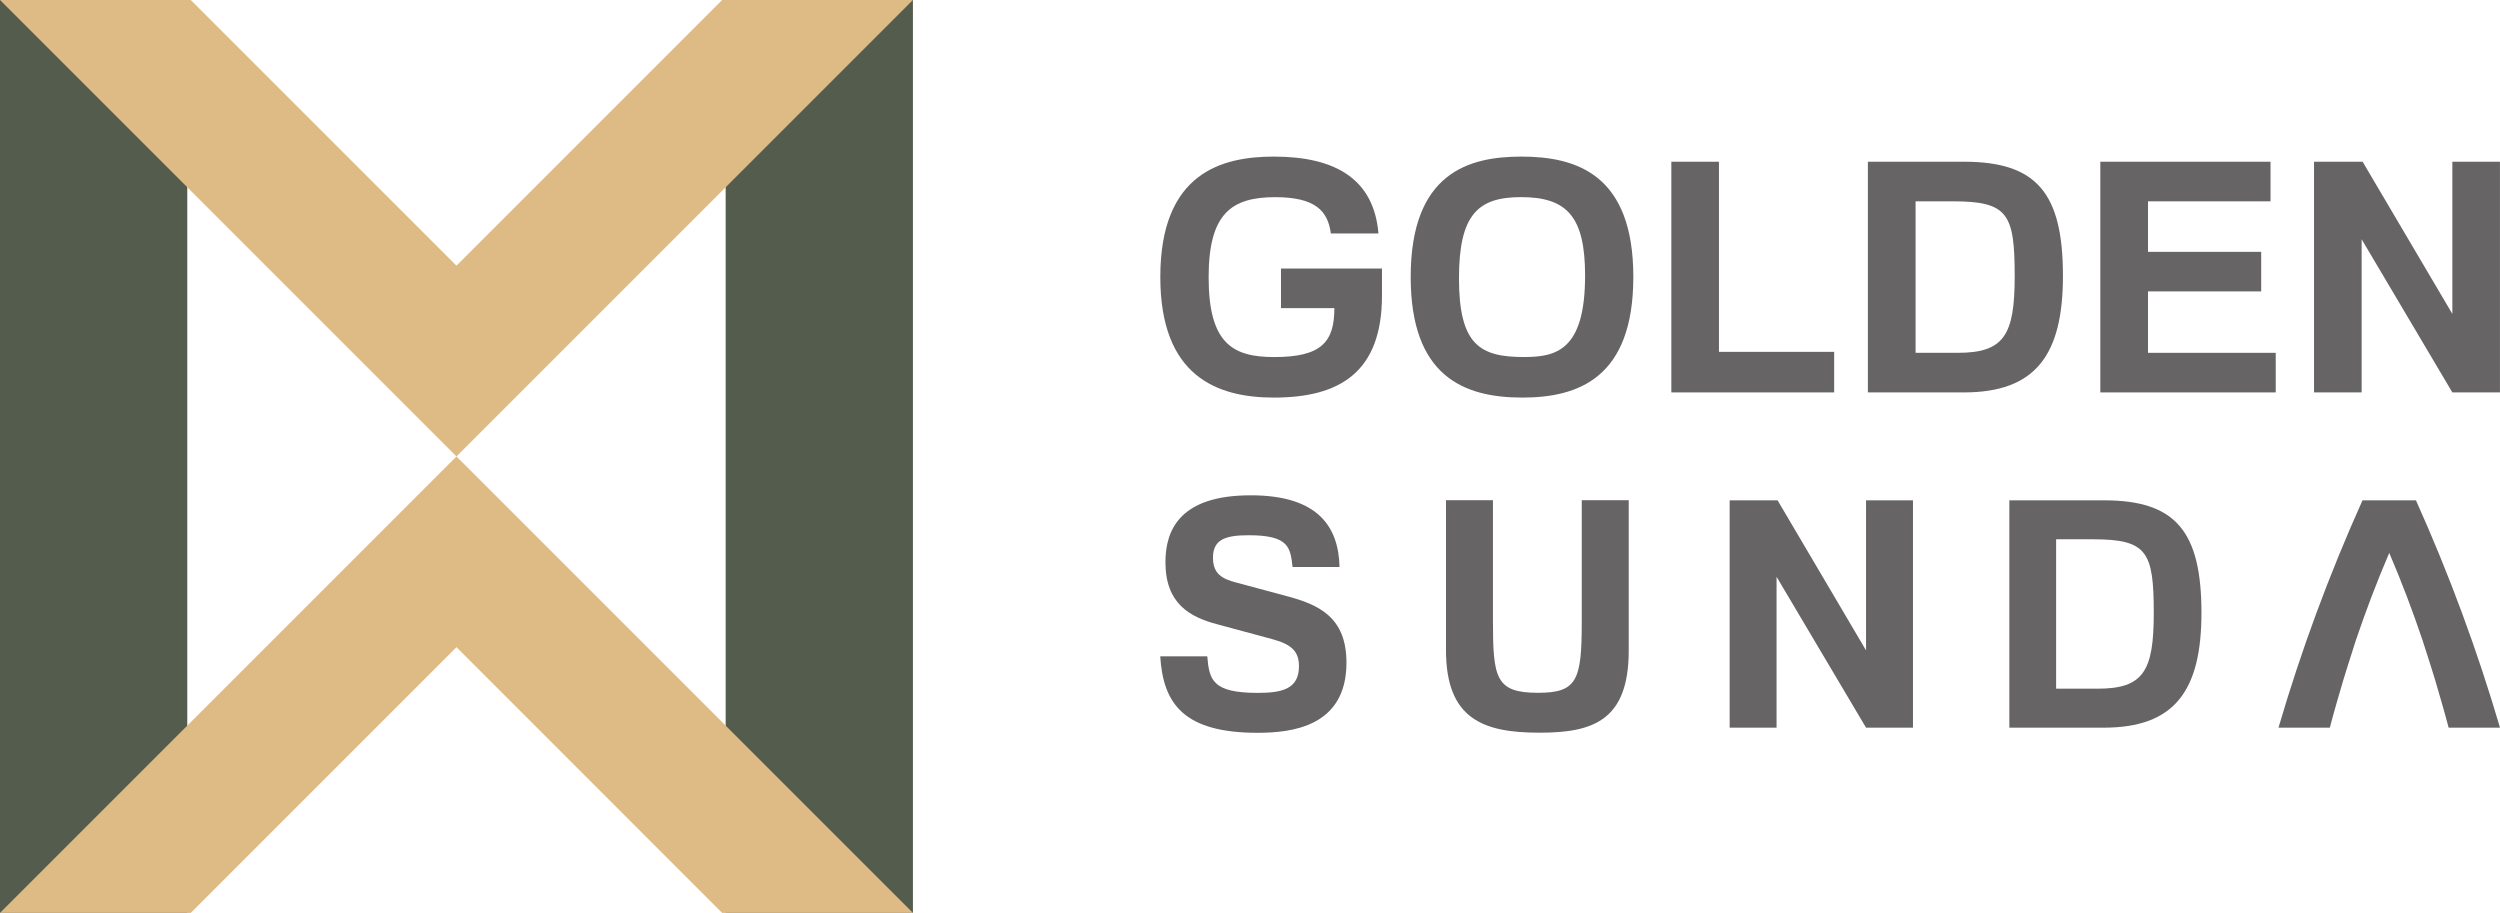
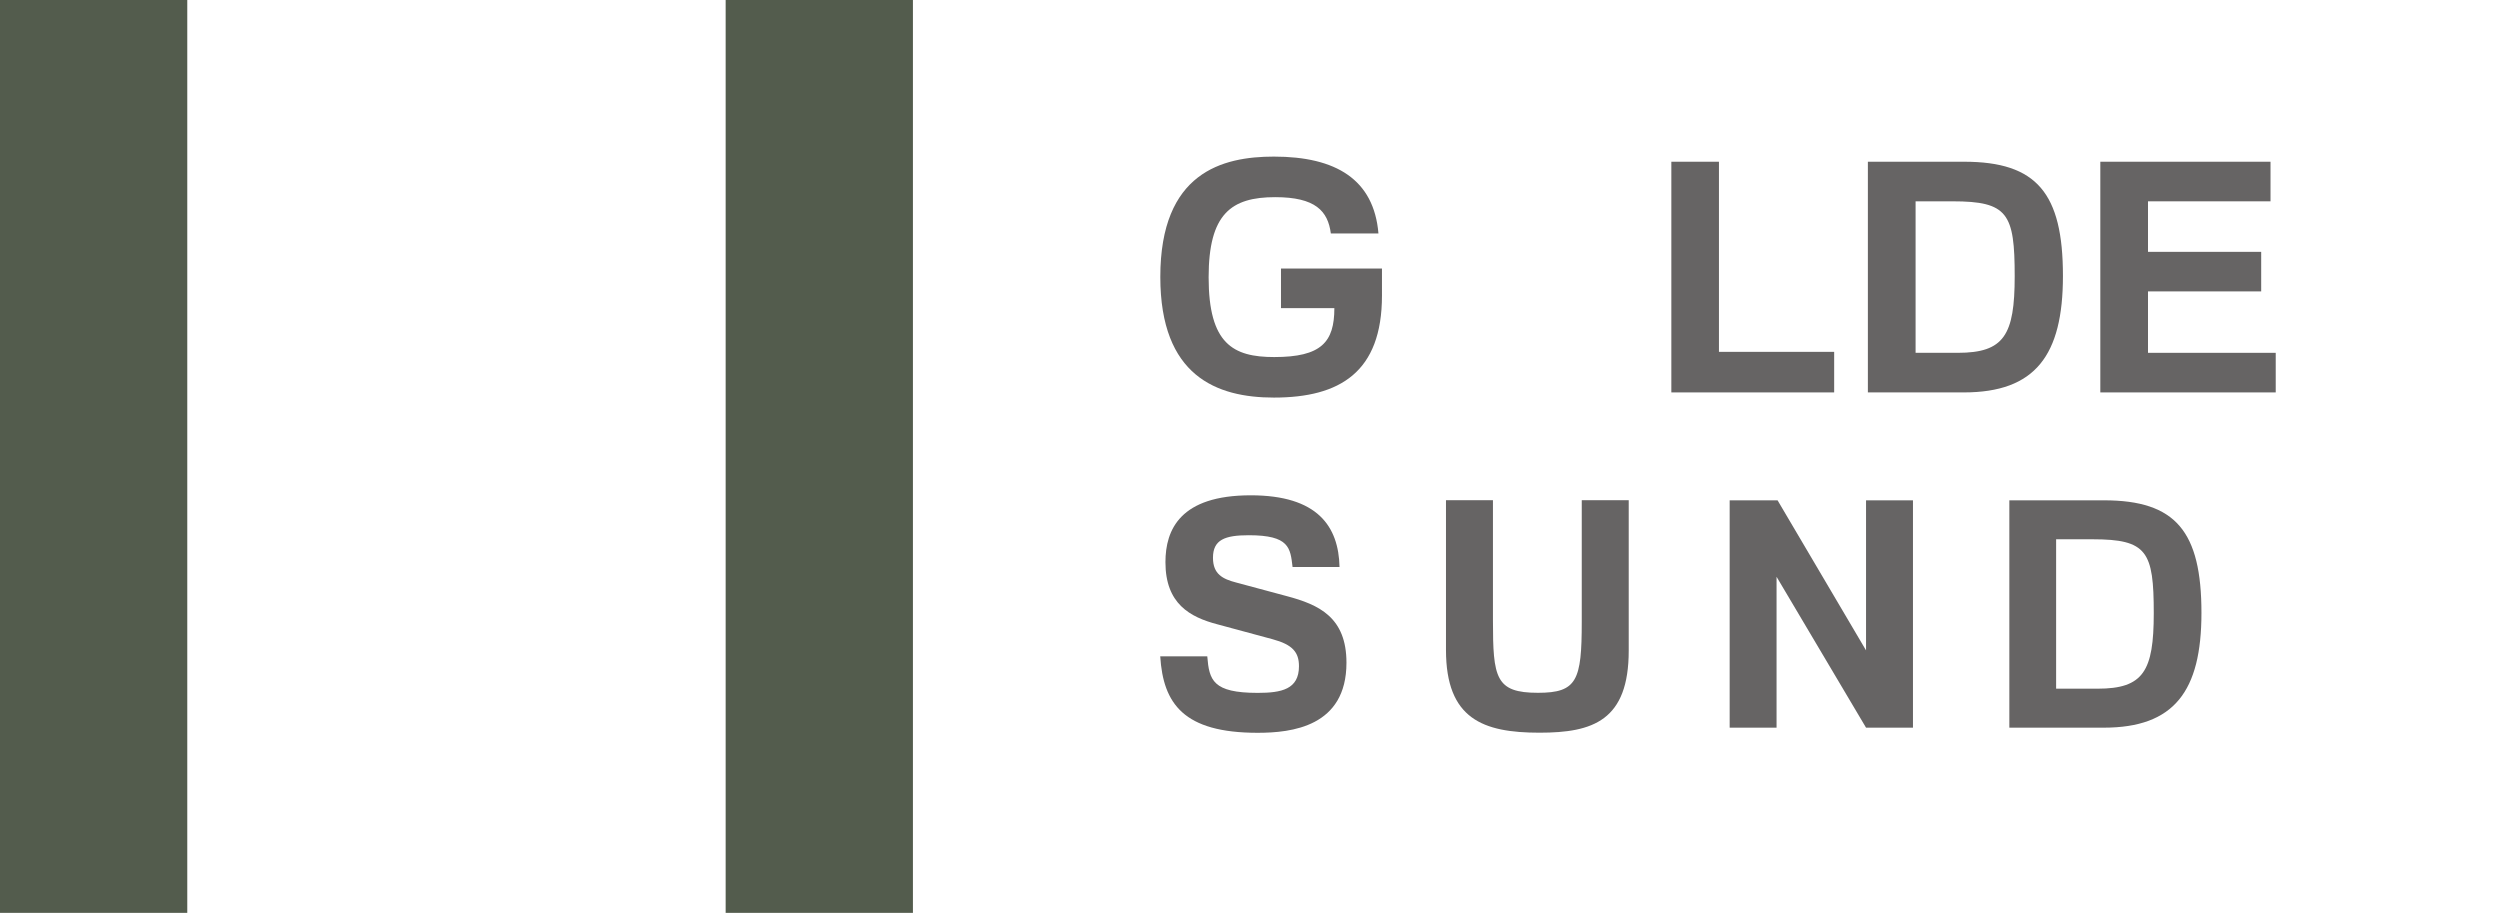
<svg xmlns="http://www.w3.org/2000/svg" version="1.1" id="圖層_1" x="0px" y="0px" width="66.747px" height="24.373px" viewBox="0 0 66.747 24.373" enable-background="new 0 0 66.747 24.373" xml:space="preserve">
  <g>
    <g>
      <g>
        <rect fill="#535C4D" width="5" height="24.373" />
        <rect x="19.374" fill="#535C4D" width="5" height="24.373" />
-         <polygon fill="#DEBA85" points="12.187,17.278 19.28,24.373 24.374,24.373 12.187,12.187 0,24.373 5.093,24.373    " />
-         <polygon fill="#DEBA85" points="12.187,7.093 5.093,0 0,0 12.187,12.187 24.374,0 19.28,0    " />
      </g>
    </g>
    <g>
      <g>
        <path fill="#666464" d="M36.897,7.892c0,2.045-1.125,2.723-2.885,2.723c-1.529,0-3.033-0.576-3.033-3.221     c0-2.792,1.658-3.213,3.033-3.213c1.656,0,2.67,0.61,2.791,2.053h-1.271c-0.078-0.601-0.412-0.97-1.486-0.97     c-1.176,0-1.777,0.447-1.777,2.139c0,1.778,0.652,2.13,1.752,2.13c1.255,0,1.605-0.396,1.605-1.306h-1.425V7.17h2.696V7.892z" />
-         <path fill="#666464" d="M40.618,4.181c1.469,0,2.99,0.473,2.99,3.213c0,2.697-1.469,3.221-2.965,3.221     c-1.571,0-2.979-0.576-2.979-3.221C37.664,4.602,39.228,4.181,40.618,4.181z M40.687,9.532c0.858,0,1.633-0.172,1.633-2.173     c0-1.572-0.48-2.096-1.709-2.096c-1.143,0-1.658,0.456-1.658,2.165C38.952,9.214,39.519,9.532,40.687,9.532z" />
        <path fill="#666464" d="M44.623,4.318h1.271v5.076h3.076v1.083h-4.347V4.318z" />
        <path fill="#666464" d="M52.441,4.318c1.94,0,2.637,0.842,2.637,3.049c0,2.122-0.739,3.11-2.646,3.11h-2.562V4.318H52.441z      M51.144,5.375V9.42h1.125c1.238,0,1.521-0.472,1.521-2.044c0-1.675-0.181-2.001-1.657-2.001H51.144z" />
        <path fill="#666464" d="M56.076,4.318h4.544v1.057h-3.271v1.349h3.022V7.78h-3.022v1.64h3.41v1.057h-4.683V4.318z" />
-         <path fill="#666464" d="M61.782,4.318h1.297l2.396,4.063V4.318h1.271v6.159h-1.271l-2.422-4.089v4.089h-1.271V4.318z" />
      </g>
      <g>
        <path fill="#666464" d="M32.233,17.524c0.051,0.635,0.145,0.975,1.346,0.975c0.635,0,1.102-0.094,1.102-0.712     c0-0.372-0.17-0.576-0.703-0.72l-1.473-0.398c-0.736-0.193-1.389-0.55-1.389-1.659c0-0.872,0.396-1.786,2.277-1.786     c1.787,0,2.346,0.829,2.371,1.914h-1.254c-0.06-0.509-0.084-0.848-1.168-0.848c-0.637,0-0.957,0.118-0.957,0.602     c0,0.439,0.262,0.567,0.617,0.66l1.354,0.364c0.863,0.229,1.593,0.567,1.593,1.778c0,1.709-1.465,1.871-2.371,1.871     c-1.979,0-2.522-0.779-2.601-2.041H32.233z" />
        <path fill="#666464" d="M39.86,13.358v3.201c0,1.541,0.068,1.938,1.203,1.938c1.041,0,1.168-0.33,1.168-1.89v-3.252h1.254v4.015     c0,1.871-0.957,2.192-2.381,2.192c-1.506,0-2.498-0.363-2.498-2.209v-3.998h1.254V13.358z" />
        <path fill="#666464" d="M46.181,13.358h1.278l2.362,4.006v-4.006h1.253v6.07h-1.253l-2.389-4.029v4.029h-1.252V13.358     L46.181,13.358z" />
        <path fill="#666464" d="M56.175,13.358c1.914,0,2.601,0.83,2.601,3.006c0,2.092-0.729,3.064-2.608,3.064h-2.521v-6.07H56.175z      M54.896,14.399v3.988h1.109c1.221,0,1.498-0.466,1.498-2.016c0-1.65-0.178-1.973-1.634-1.973H54.896L54.896,14.399z" />
-         <path fill="#666464" d="M64.503,13.358H63.79h-0.714c-0.897,1.998-1.644,4.021-2.243,6.07h1.371     c0.109-0.423,0.237-0.854,0.364-1.287c0,0,0.247-0.795,0.329-1.041c0.262-0.773,0.557-1.557,0.893-2.338     c0.335,0.781,0.63,1.563,0.891,2.338c0.084,0.246,0.33,1.041,0.33,1.041c0.127,0.434,0.254,0.864,0.365,1.287h1.371     C66.146,17.381,65.4,15.356,64.503,13.358z" />
      </g>
    </g>
  </g>
</svg>